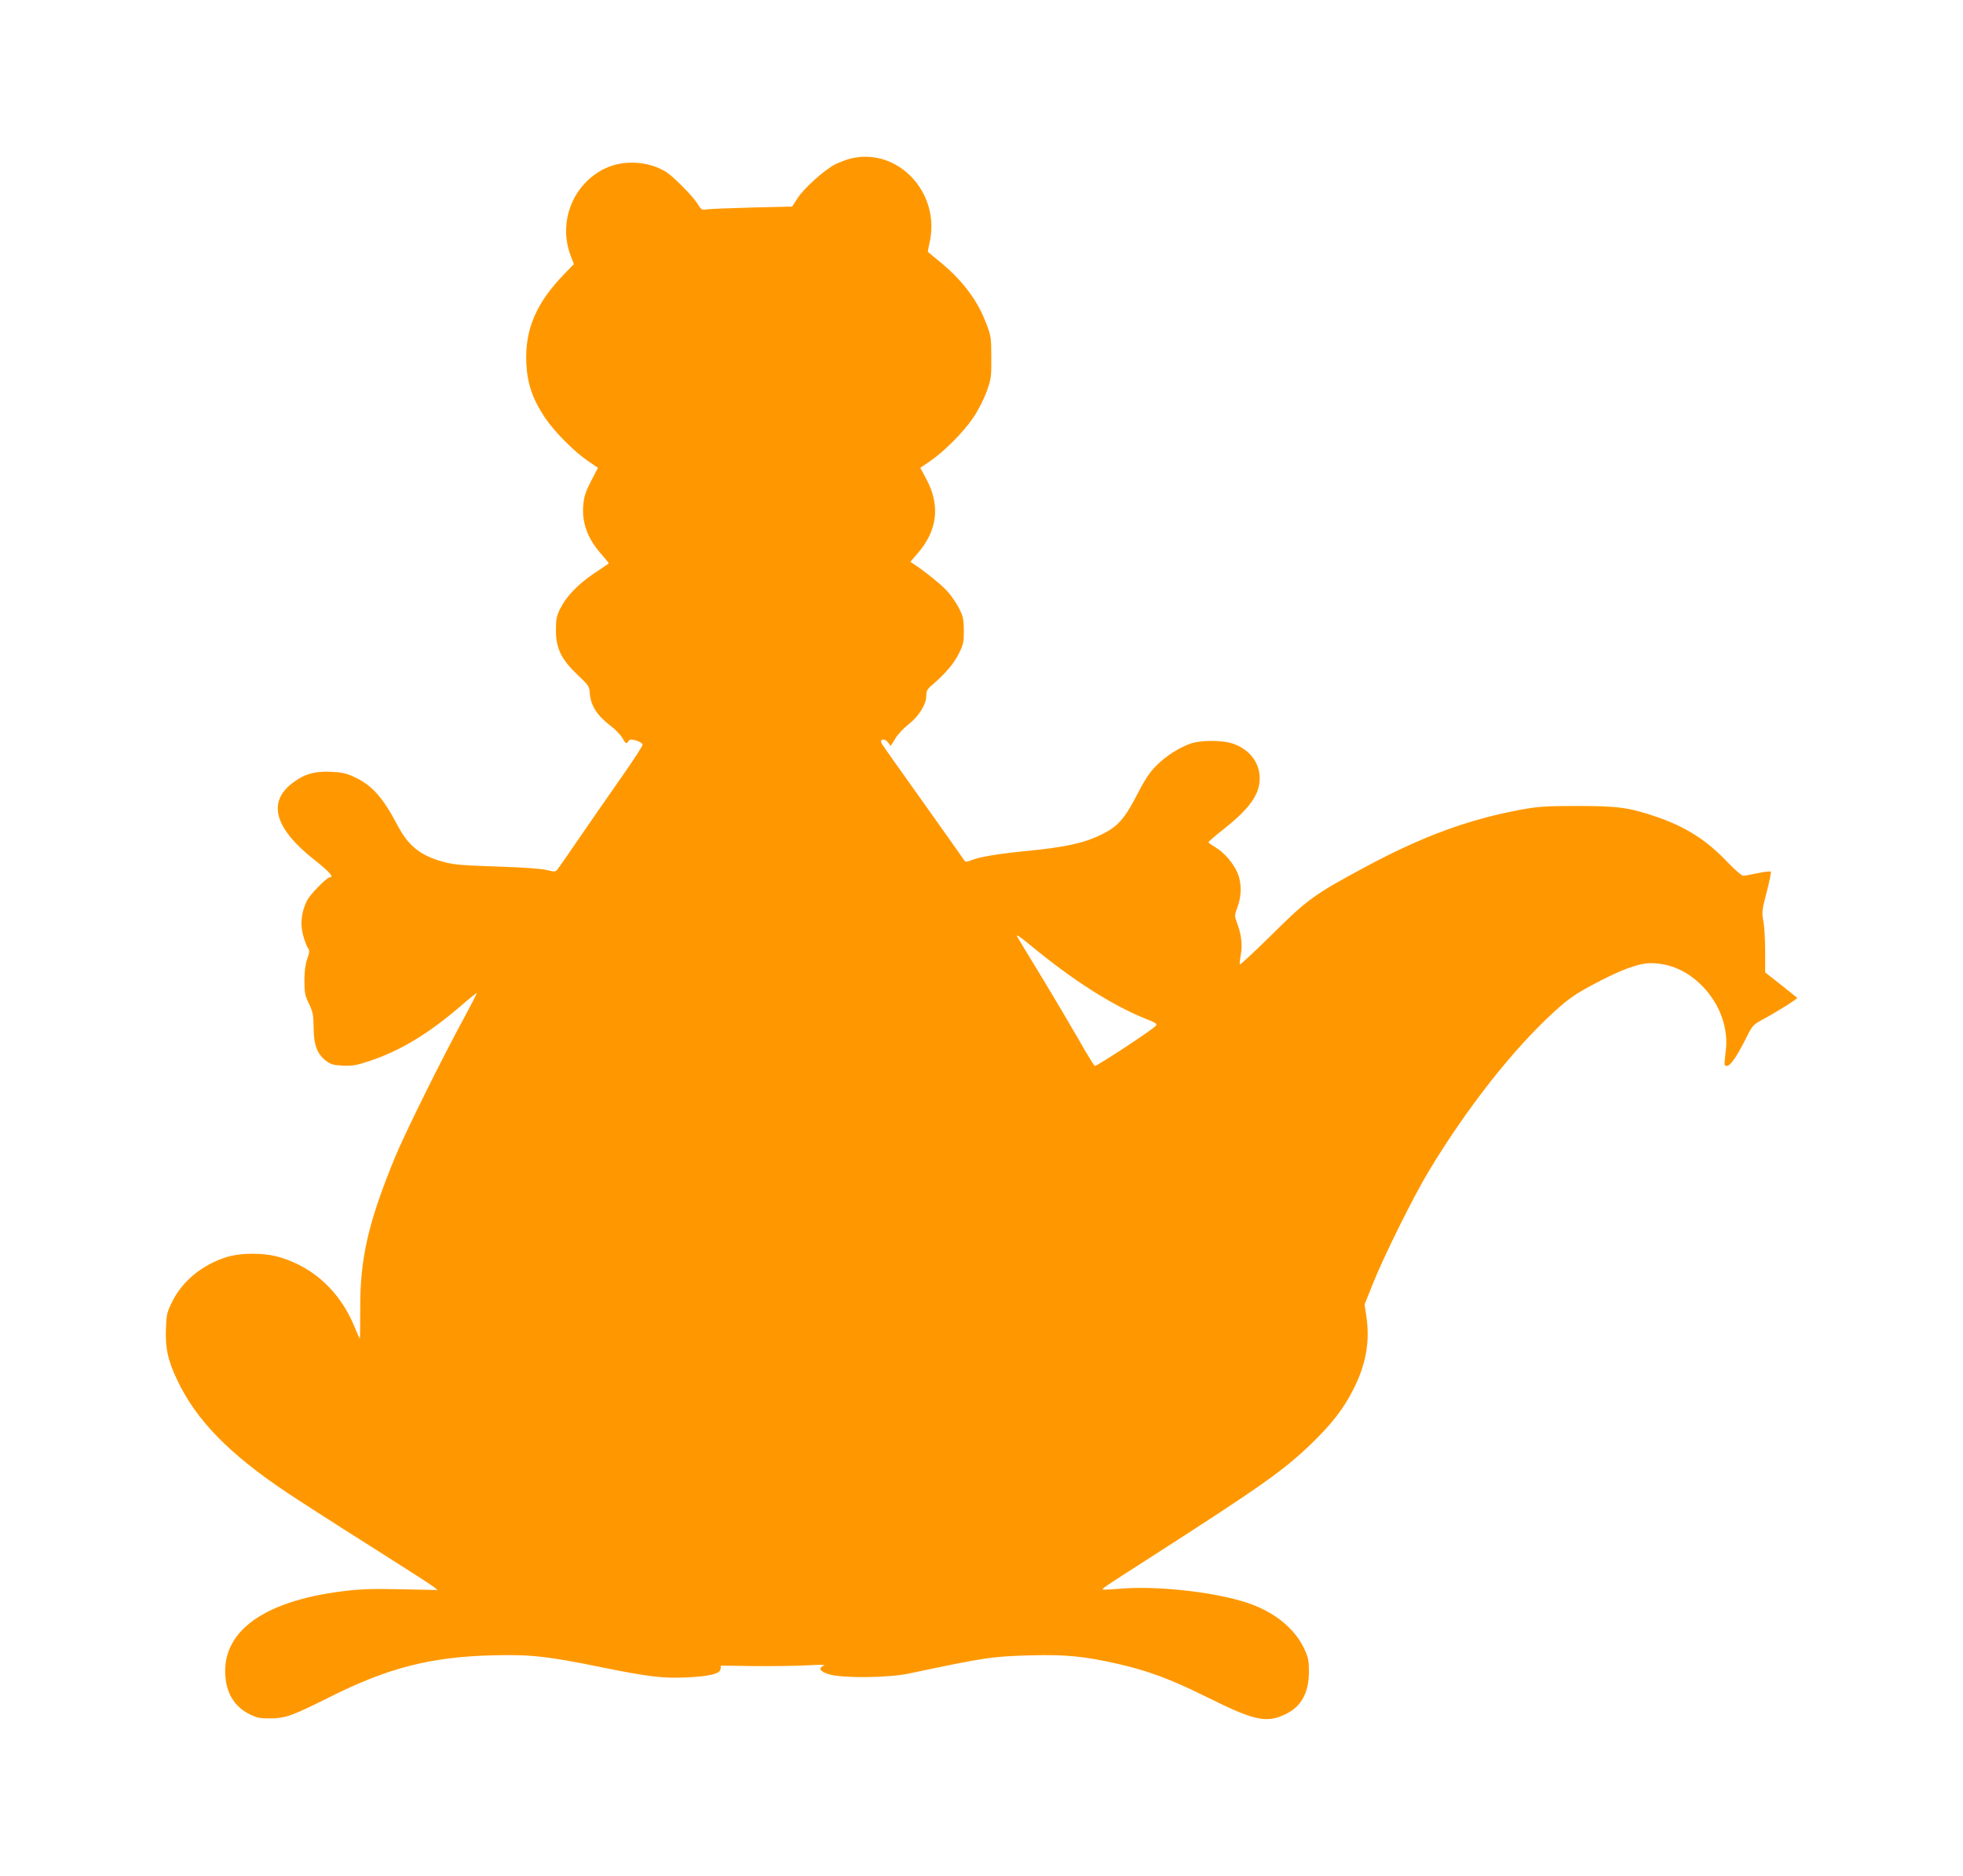
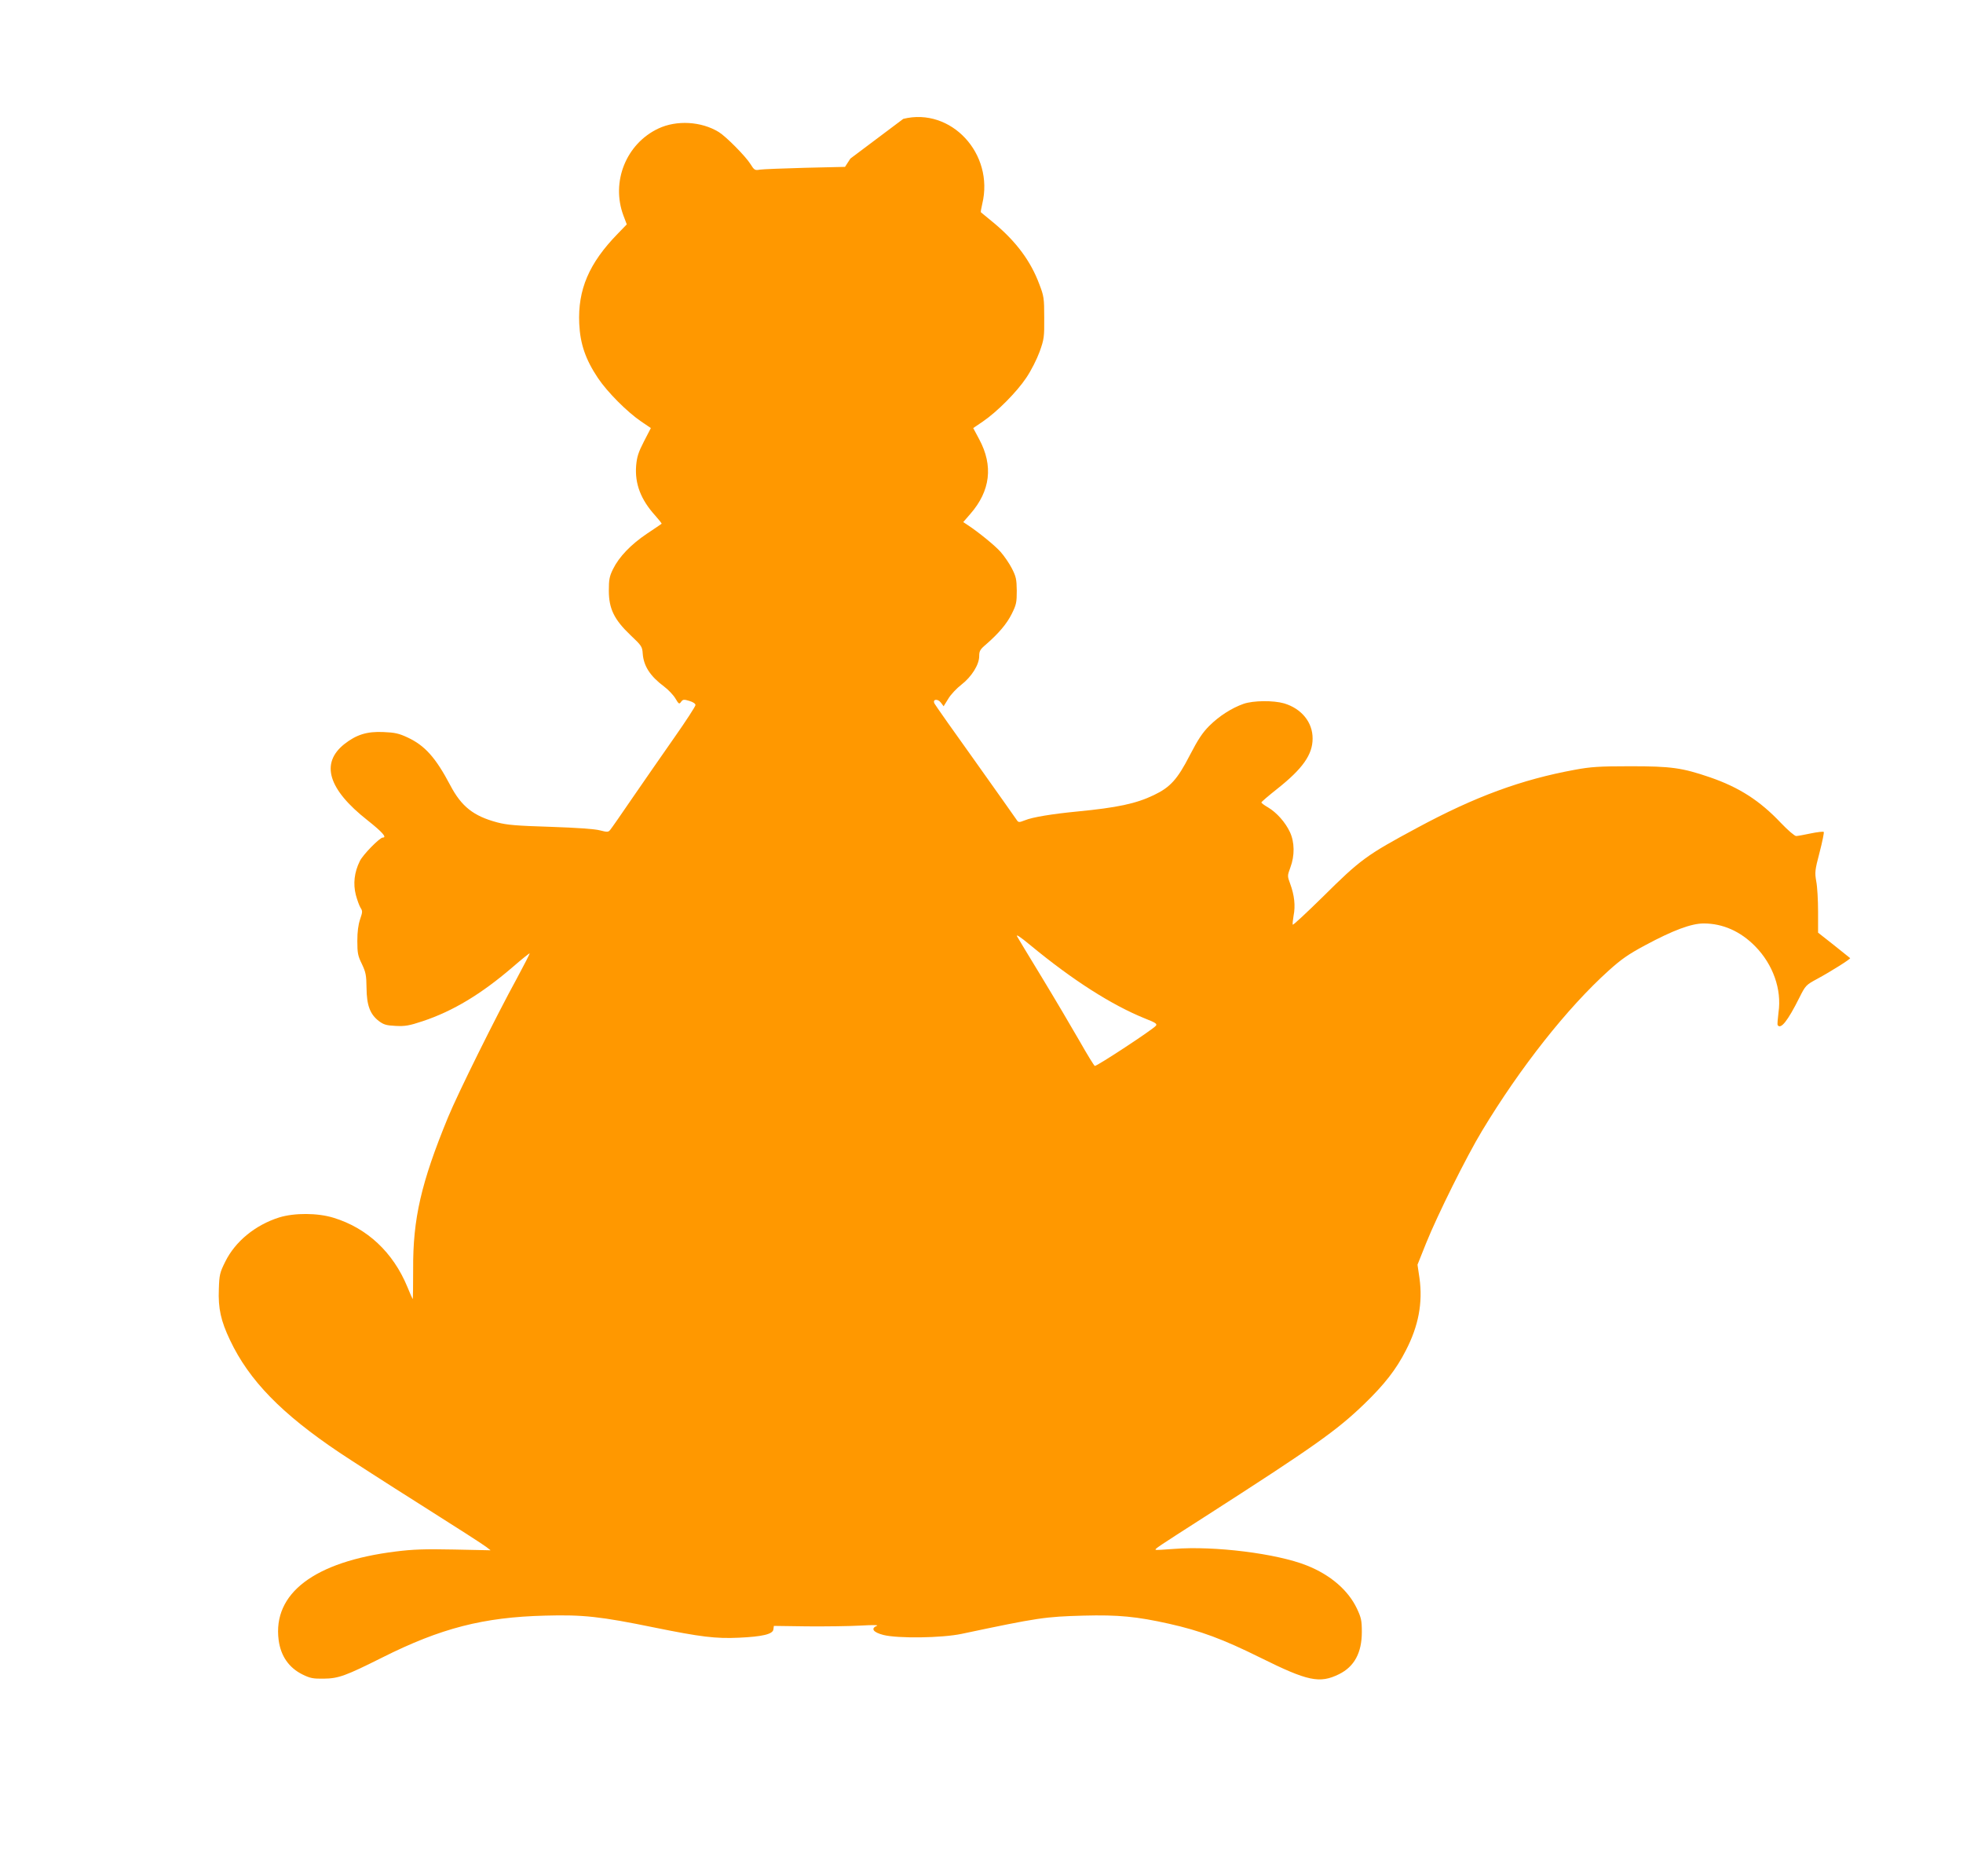
<svg xmlns="http://www.w3.org/2000/svg" version="1.0" width="1280pt" height="1223pt" viewBox="0 0 1280 1223" preserveAspectRatio="xMidYMid meet">
  <g transform="translate(0,1223) scale(0.1,-0.1)" fill="#ff9800" stroke="none">
-     <path d="M5545 11196 c-27 -7 -72 -24 -100 -38 -70 -36 -204 -157 -245 -221 l-35 -54 -260 -6 c-143 -4 -276 -9 -295 -12 -33 -6 -37 -3 -62 37 -32 51 -160 180 -206 208 -114 70 -275 79 -394 23 -210 -99 -310 -347 -228 -567 l22 -58 -60 -62 c-186 -191 -260 -363 -250 -585 6 -132 41 -234 122 -355 61 -91 190 -221 283 -284 l62 -42 -45 -87 c-37 -72 -46 -101 -51 -159 -9 -117 30 -220 124 -324 25 -28 44 -52 42 -54 -2 -2 -45 -31 -96 -65 -104 -70 -181 -150 -221 -231 -23 -47 -27 -68 -27 -140 0 -118 35 -189 141 -290 73 -69 77 -75 80 -121 6 -81 49 -147 139 -214 28 -21 61 -56 74 -78 22 -37 25 -39 37 -22 12 16 18 17 54 6 24 -7 40 -18 40 -27 0 -8 -62 -104 -138 -212 -76 -108 -198 -285 -272 -392 -73 -107 -139 -202 -147 -211 -12 -14 -19 -14 -66 -2 -34 9 -145 17 -322 23 -223 7 -284 12 -348 29 -154 41 -233 103 -306 242 -95 180 -165 259 -279 312 -56 26 -82 32 -157 35 -107 5 -176 -17 -254 -78 -158 -125 -107 -295 150 -497 97 -77 129 -113 100 -113 -20 0 -131 -113 -150 -154 -36 -73 -44 -147 -26 -219 9 -34 23 -72 31 -85 14 -21 13 -28 -3 -75 -12 -36 -18 -80 -18 -142 0 -79 4 -97 30 -150 25 -53 29 -72 30 -155 1 -114 23 -172 80 -216 32 -24 49 -29 110 -32 61 -3 87 1 177 31 198 66 381 177 583 350 61 53 112 94 114 92 1 -2 -36 -75 -83 -162 -134 -244 -386 -752 -450 -908 -175 -426 -229 -660 -227 -989 0 -109 -1 -197 -3 -195 -2 2 -18 38 -35 80 -93 225 -262 383 -481 450 -103 32 -255 33 -355 2 -155 -49 -286 -156 -351 -288 -36 -72 -39 -86 -42 -179 -5 -126 13 -207 73 -333 124 -262 336 -480 715 -734 69 -46 306 -199 528 -339 222 -140 415 -264 429 -276 l27 -21 -240 5 c-190 4 -268 1 -379 -13 -530 -66 -803 -273 -763 -578 14 -104 67 -180 156 -224 49 -24 68 -28 137 -27 98 1 143 18 385 139 379 190 657 262 1060 272 247 7 362 -6 709 -77 305 -62 403 -74 554 -67 154 7 221 23 225 54 l3 23 217 -3 c119 -1 276 1 347 5 88 5 122 4 107 -2 -41 -17 -23 -42 43 -59 95 -24 382 -20 510 7 501 106 544 112 795 119 227 6 348 -6 558 -53 205 -46 351 -100 595 -221 310 -154 387 -170 513 -108 100 49 149 140 149 275 0 75 -4 93 -32 153 -57 120 -173 220 -327 281 -195 78 -604 129 -866 108 -63 -5 -117 -8 -119 -6 -7 6 7 15 319 215 715 459 862 563 1043 738 129 125 206 223 269 347 83 160 111 311 89 471 l-13 88 56 140 c74 184 264 566 365 733 249 413 556 802 826 1045 82 74 128 106 236 164 184 99 303 143 383 143 124 0 240 -51 336 -149 116 -118 174 -281 152 -431 -5 -41 -8 -78 -6 -82 20 -32 66 26 142 178 40 80 43 83 117 123 87 47 219 130 214 135 -2 2 -50 40 -106 85 l-103 81 0 136 c0 75 -5 165 -12 199 -10 58 -9 71 22 189 18 69 30 129 27 133 -4 3 -42 -1 -85 -10 -42 -9 -86 -17 -95 -17 -10 0 -54 38 -99 85 -138 146 -272 232 -463 298 -182 62 -251 72 -520 72 -204 0 -258 -4 -361 -23 -349 -64 -651 -175 -1029 -379 -331 -178 -368 -205 -617 -452 -103 -101 -190 -182 -193 -179 -3 2 0 29 5 59 13 64 5 134 -22 207 -19 52 -19 52 1 107 29 77 28 165 -3 231 -30 64 -86 127 -143 161 -23 13 -43 28 -43 32 0 4 47 44 105 90 164 130 229 222 229 326 1 106 -72 196 -186 230 -70 20 -200 19 -264 -3 -77 -27 -160 -80 -224 -144 -44 -44 -73 -88 -126 -190 -81 -158 -128 -210 -235 -261 -116 -56 -240 -82 -499 -107 -164 -16 -293 -37 -341 -57 -42 -16 -43 -16 -58 7 -9 14 -130 184 -269 380 -140 195 -258 363 -263 373 -16 29 20 35 41 7 l18 -24 31 50 c16 27 55 68 85 91 66 51 116 130 116 186 0 33 6 44 43 75 85 74 137 136 169 200 30 60 33 75 33 152 -1 75 -5 92 -32 145 -17 33 -50 81 -73 107 -36 41 -146 131 -220 179 l-24 16 46 53 c131 150 151 314 58 487 l-39 73 62 42 c94 64 222 193 284 286 32 47 69 121 87 170 29 81 31 96 30 222 0 126 -2 140 -32 218 -56 150 -149 275 -290 394 -48 40 -89 73 -91 75 -2 1 2 26 9 55 79 327 -204 631 -515 554z m1174 -5129 c276 -228 530 -390 748 -478 69 -27 80 -35 70 -47 -20 -25 -381 -262 -398 -262 -4 0 -49 73 -100 163 -51 89 -162 277 -247 417 -85 140 -157 258 -159 263 -11 19 16 2 86 -56z" />
+     <path d="M5545 11196 l-35 -54 -260 -6 c-143 -4 -276 -9 -295 -12 -33 -6 -37 -3 -62 37 -32 51 -160 180 -206 208 -114 70 -275 79 -394 23 -210 -99 -310 -347 -228 -567 l22 -58 -60 -62 c-186 -191 -260 -363 -250 -585 6 -132 41 -234 122 -355 61 -91 190 -221 283 -284 l62 -42 -45 -87 c-37 -72 -46 -101 -51 -159 -9 -117 30 -220 124 -324 25 -28 44 -52 42 -54 -2 -2 -45 -31 -96 -65 -104 -70 -181 -150 -221 -231 -23 -47 -27 -68 -27 -140 0 -118 35 -189 141 -290 73 -69 77 -75 80 -121 6 -81 49 -147 139 -214 28 -21 61 -56 74 -78 22 -37 25 -39 37 -22 12 16 18 17 54 6 24 -7 40 -18 40 -27 0 -8 -62 -104 -138 -212 -76 -108 -198 -285 -272 -392 -73 -107 -139 -202 -147 -211 -12 -14 -19 -14 -66 -2 -34 9 -145 17 -322 23 -223 7 -284 12 -348 29 -154 41 -233 103 -306 242 -95 180 -165 259 -279 312 -56 26 -82 32 -157 35 -107 5 -176 -17 -254 -78 -158 -125 -107 -295 150 -497 97 -77 129 -113 100 -113 -20 0 -131 -113 -150 -154 -36 -73 -44 -147 -26 -219 9 -34 23 -72 31 -85 14 -21 13 -28 -3 -75 -12 -36 -18 -80 -18 -142 0 -79 4 -97 30 -150 25 -53 29 -72 30 -155 1 -114 23 -172 80 -216 32 -24 49 -29 110 -32 61 -3 87 1 177 31 198 66 381 177 583 350 61 53 112 94 114 92 1 -2 -36 -75 -83 -162 -134 -244 -386 -752 -450 -908 -175 -426 -229 -660 -227 -989 0 -109 -1 -197 -3 -195 -2 2 -18 38 -35 80 -93 225 -262 383 -481 450 -103 32 -255 33 -355 2 -155 -49 -286 -156 -351 -288 -36 -72 -39 -86 -42 -179 -5 -126 13 -207 73 -333 124 -262 336 -480 715 -734 69 -46 306 -199 528 -339 222 -140 415 -264 429 -276 l27 -21 -240 5 c-190 4 -268 1 -379 -13 -530 -66 -803 -273 -763 -578 14 -104 67 -180 156 -224 49 -24 68 -28 137 -27 98 1 143 18 385 139 379 190 657 262 1060 272 247 7 362 -6 709 -77 305 -62 403 -74 554 -67 154 7 221 23 225 54 l3 23 217 -3 c119 -1 276 1 347 5 88 5 122 4 107 -2 -41 -17 -23 -42 43 -59 95 -24 382 -20 510 7 501 106 544 112 795 119 227 6 348 -6 558 -53 205 -46 351 -100 595 -221 310 -154 387 -170 513 -108 100 49 149 140 149 275 0 75 -4 93 -32 153 -57 120 -173 220 -327 281 -195 78 -604 129 -866 108 -63 -5 -117 -8 -119 -6 -7 6 7 15 319 215 715 459 862 563 1043 738 129 125 206 223 269 347 83 160 111 311 89 471 l-13 88 56 140 c74 184 264 566 365 733 249 413 556 802 826 1045 82 74 128 106 236 164 184 99 303 143 383 143 124 0 240 -51 336 -149 116 -118 174 -281 152 -431 -5 -41 -8 -78 -6 -82 20 -32 66 26 142 178 40 80 43 83 117 123 87 47 219 130 214 135 -2 2 -50 40 -106 85 l-103 81 0 136 c0 75 -5 165 -12 199 -10 58 -9 71 22 189 18 69 30 129 27 133 -4 3 -42 -1 -85 -10 -42 -9 -86 -17 -95 -17 -10 0 -54 38 -99 85 -138 146 -272 232 -463 298 -182 62 -251 72 -520 72 -204 0 -258 -4 -361 -23 -349 -64 -651 -175 -1029 -379 -331 -178 -368 -205 -617 -452 -103 -101 -190 -182 -193 -179 -3 2 0 29 5 59 13 64 5 134 -22 207 -19 52 -19 52 1 107 29 77 28 165 -3 231 -30 64 -86 127 -143 161 -23 13 -43 28 -43 32 0 4 47 44 105 90 164 130 229 222 229 326 1 106 -72 196 -186 230 -70 20 -200 19 -264 -3 -77 -27 -160 -80 -224 -144 -44 -44 -73 -88 -126 -190 -81 -158 -128 -210 -235 -261 -116 -56 -240 -82 -499 -107 -164 -16 -293 -37 -341 -57 -42 -16 -43 -16 -58 7 -9 14 -130 184 -269 380 -140 195 -258 363 -263 373 -16 29 20 35 41 7 l18 -24 31 50 c16 27 55 68 85 91 66 51 116 130 116 186 0 33 6 44 43 75 85 74 137 136 169 200 30 60 33 75 33 152 -1 75 -5 92 -32 145 -17 33 -50 81 -73 107 -36 41 -146 131 -220 179 l-24 16 46 53 c131 150 151 314 58 487 l-39 73 62 42 c94 64 222 193 284 286 32 47 69 121 87 170 29 81 31 96 30 222 0 126 -2 140 -32 218 -56 150 -149 275 -290 394 -48 40 -89 73 -91 75 -2 1 2 26 9 55 79 327 -204 631 -515 554z m1174 -5129 c276 -228 530 -390 748 -478 69 -27 80 -35 70 -47 -20 -25 -381 -262 -398 -262 -4 0 -49 73 -100 163 -51 89 -162 277 -247 417 -85 140 -157 258 -159 263 -11 19 16 2 86 -56z" />
  </g>
</svg>